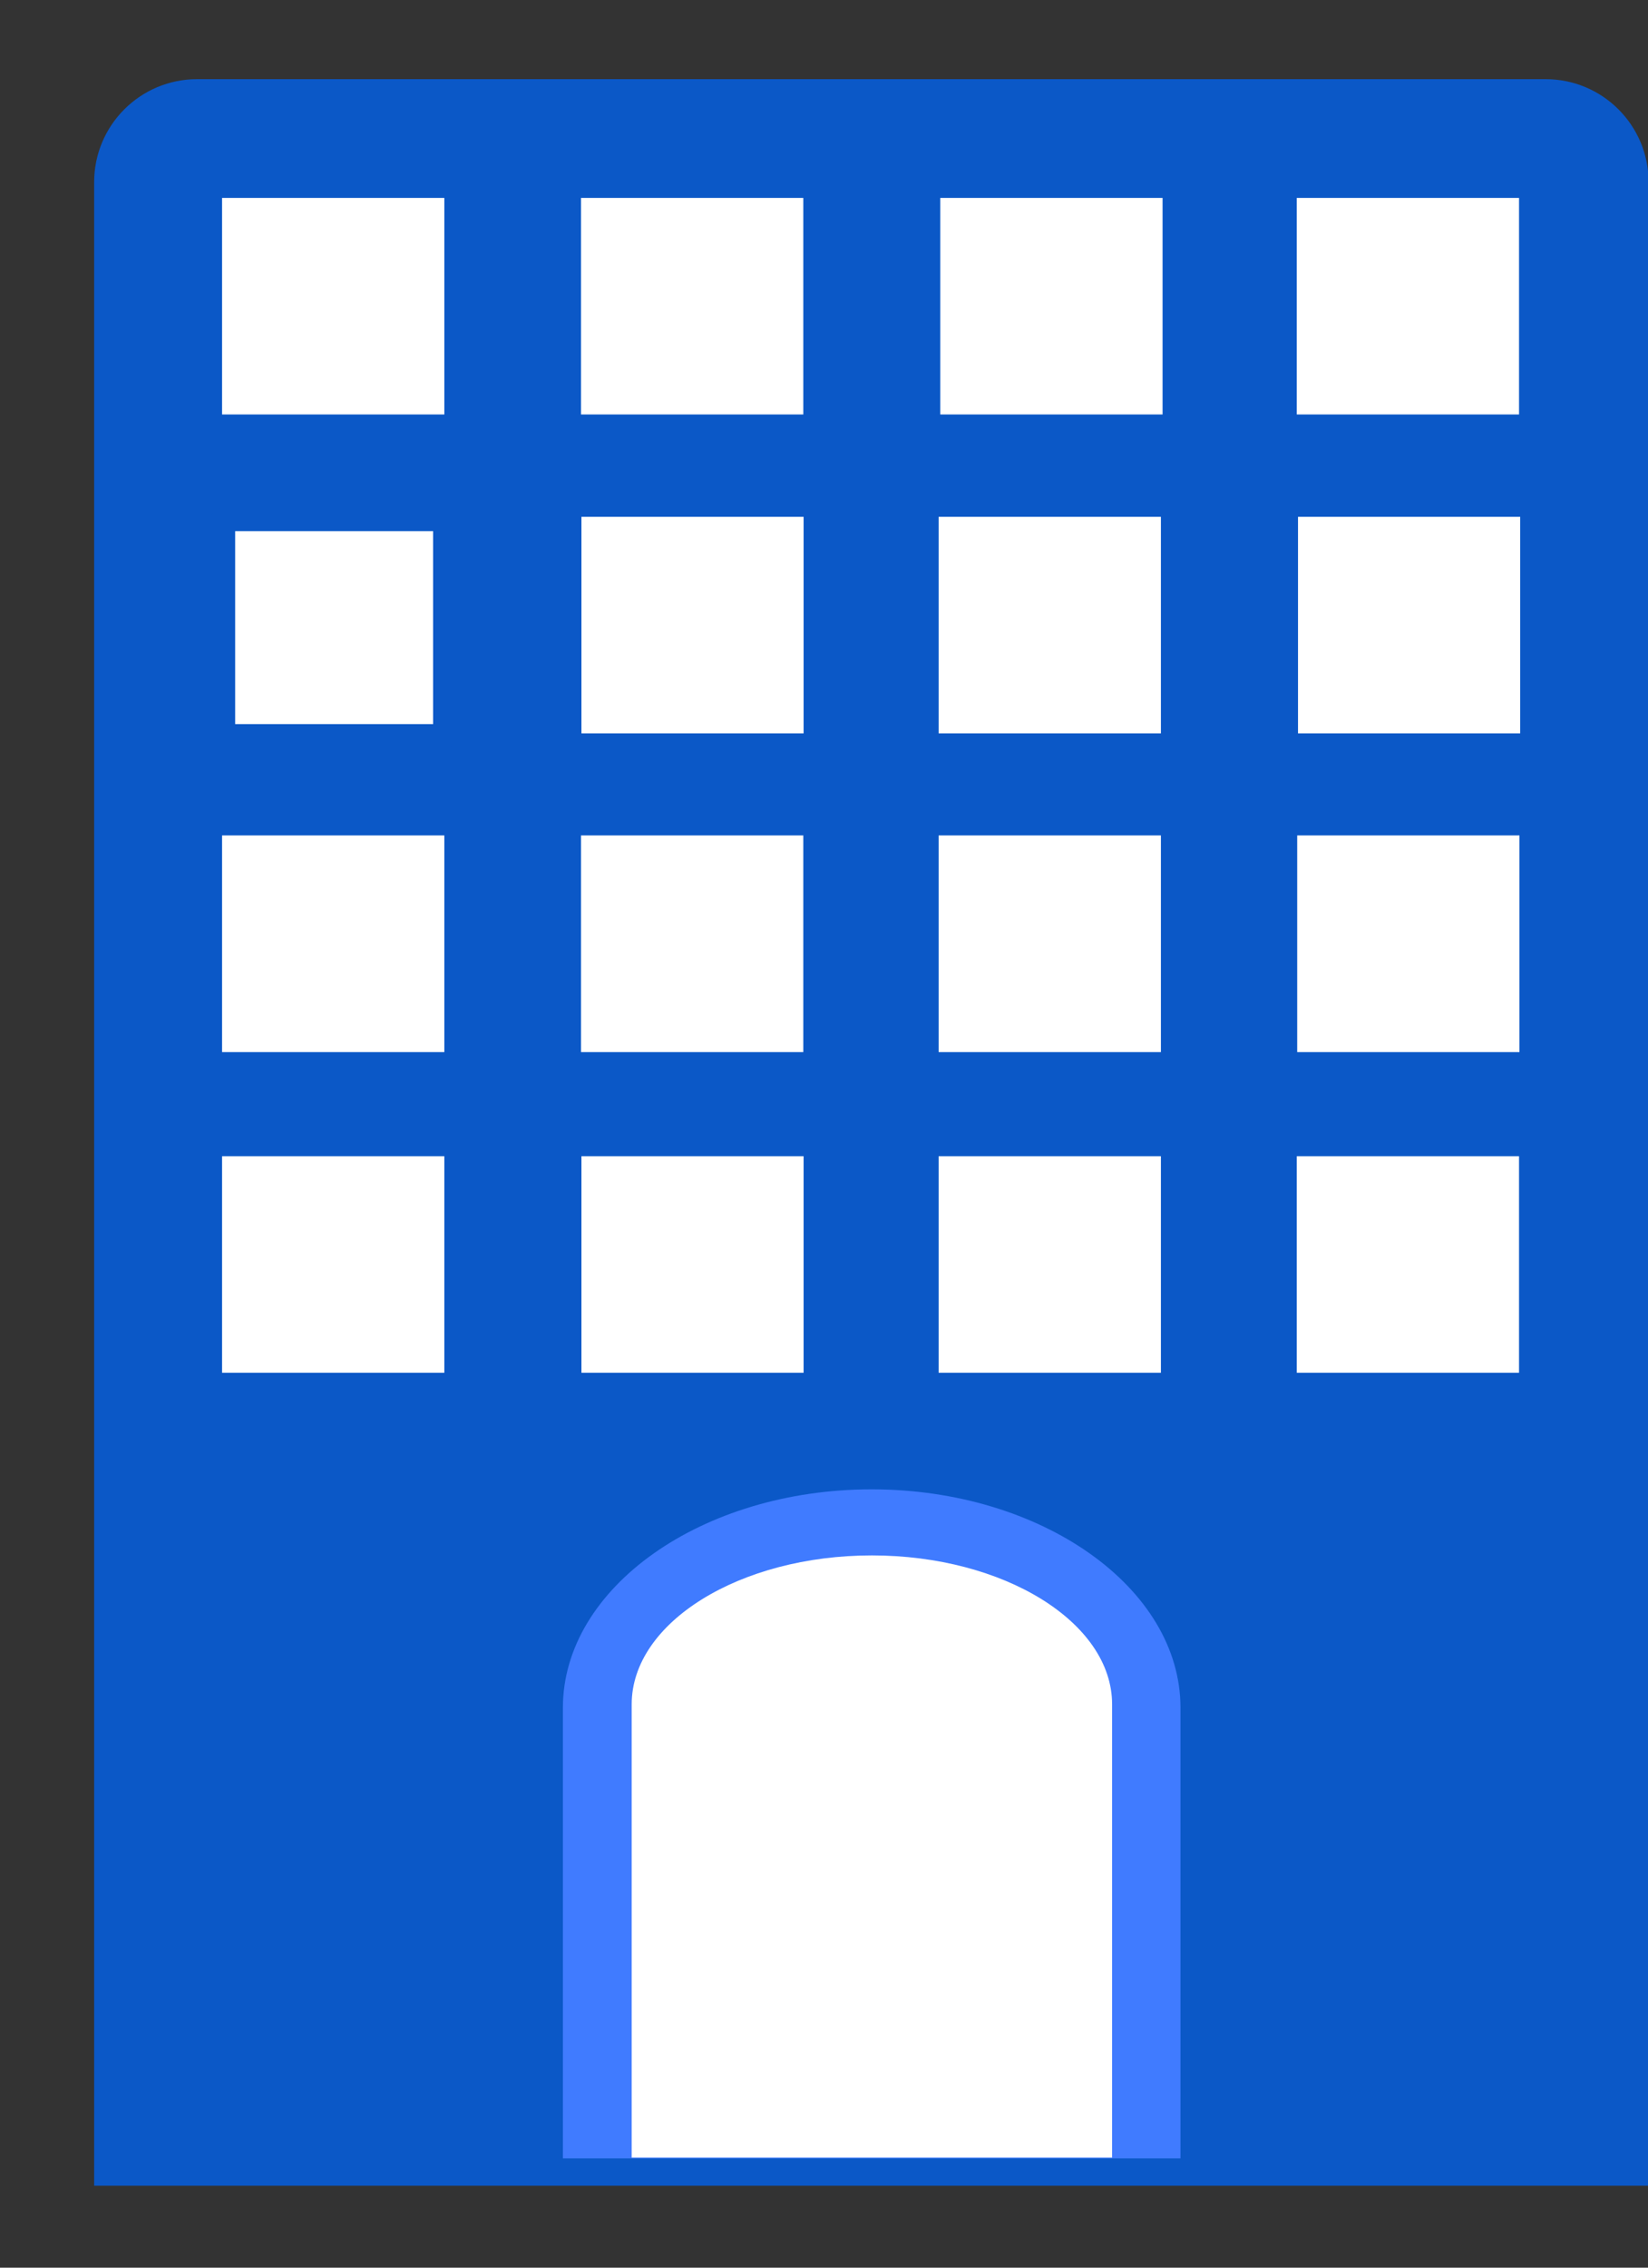
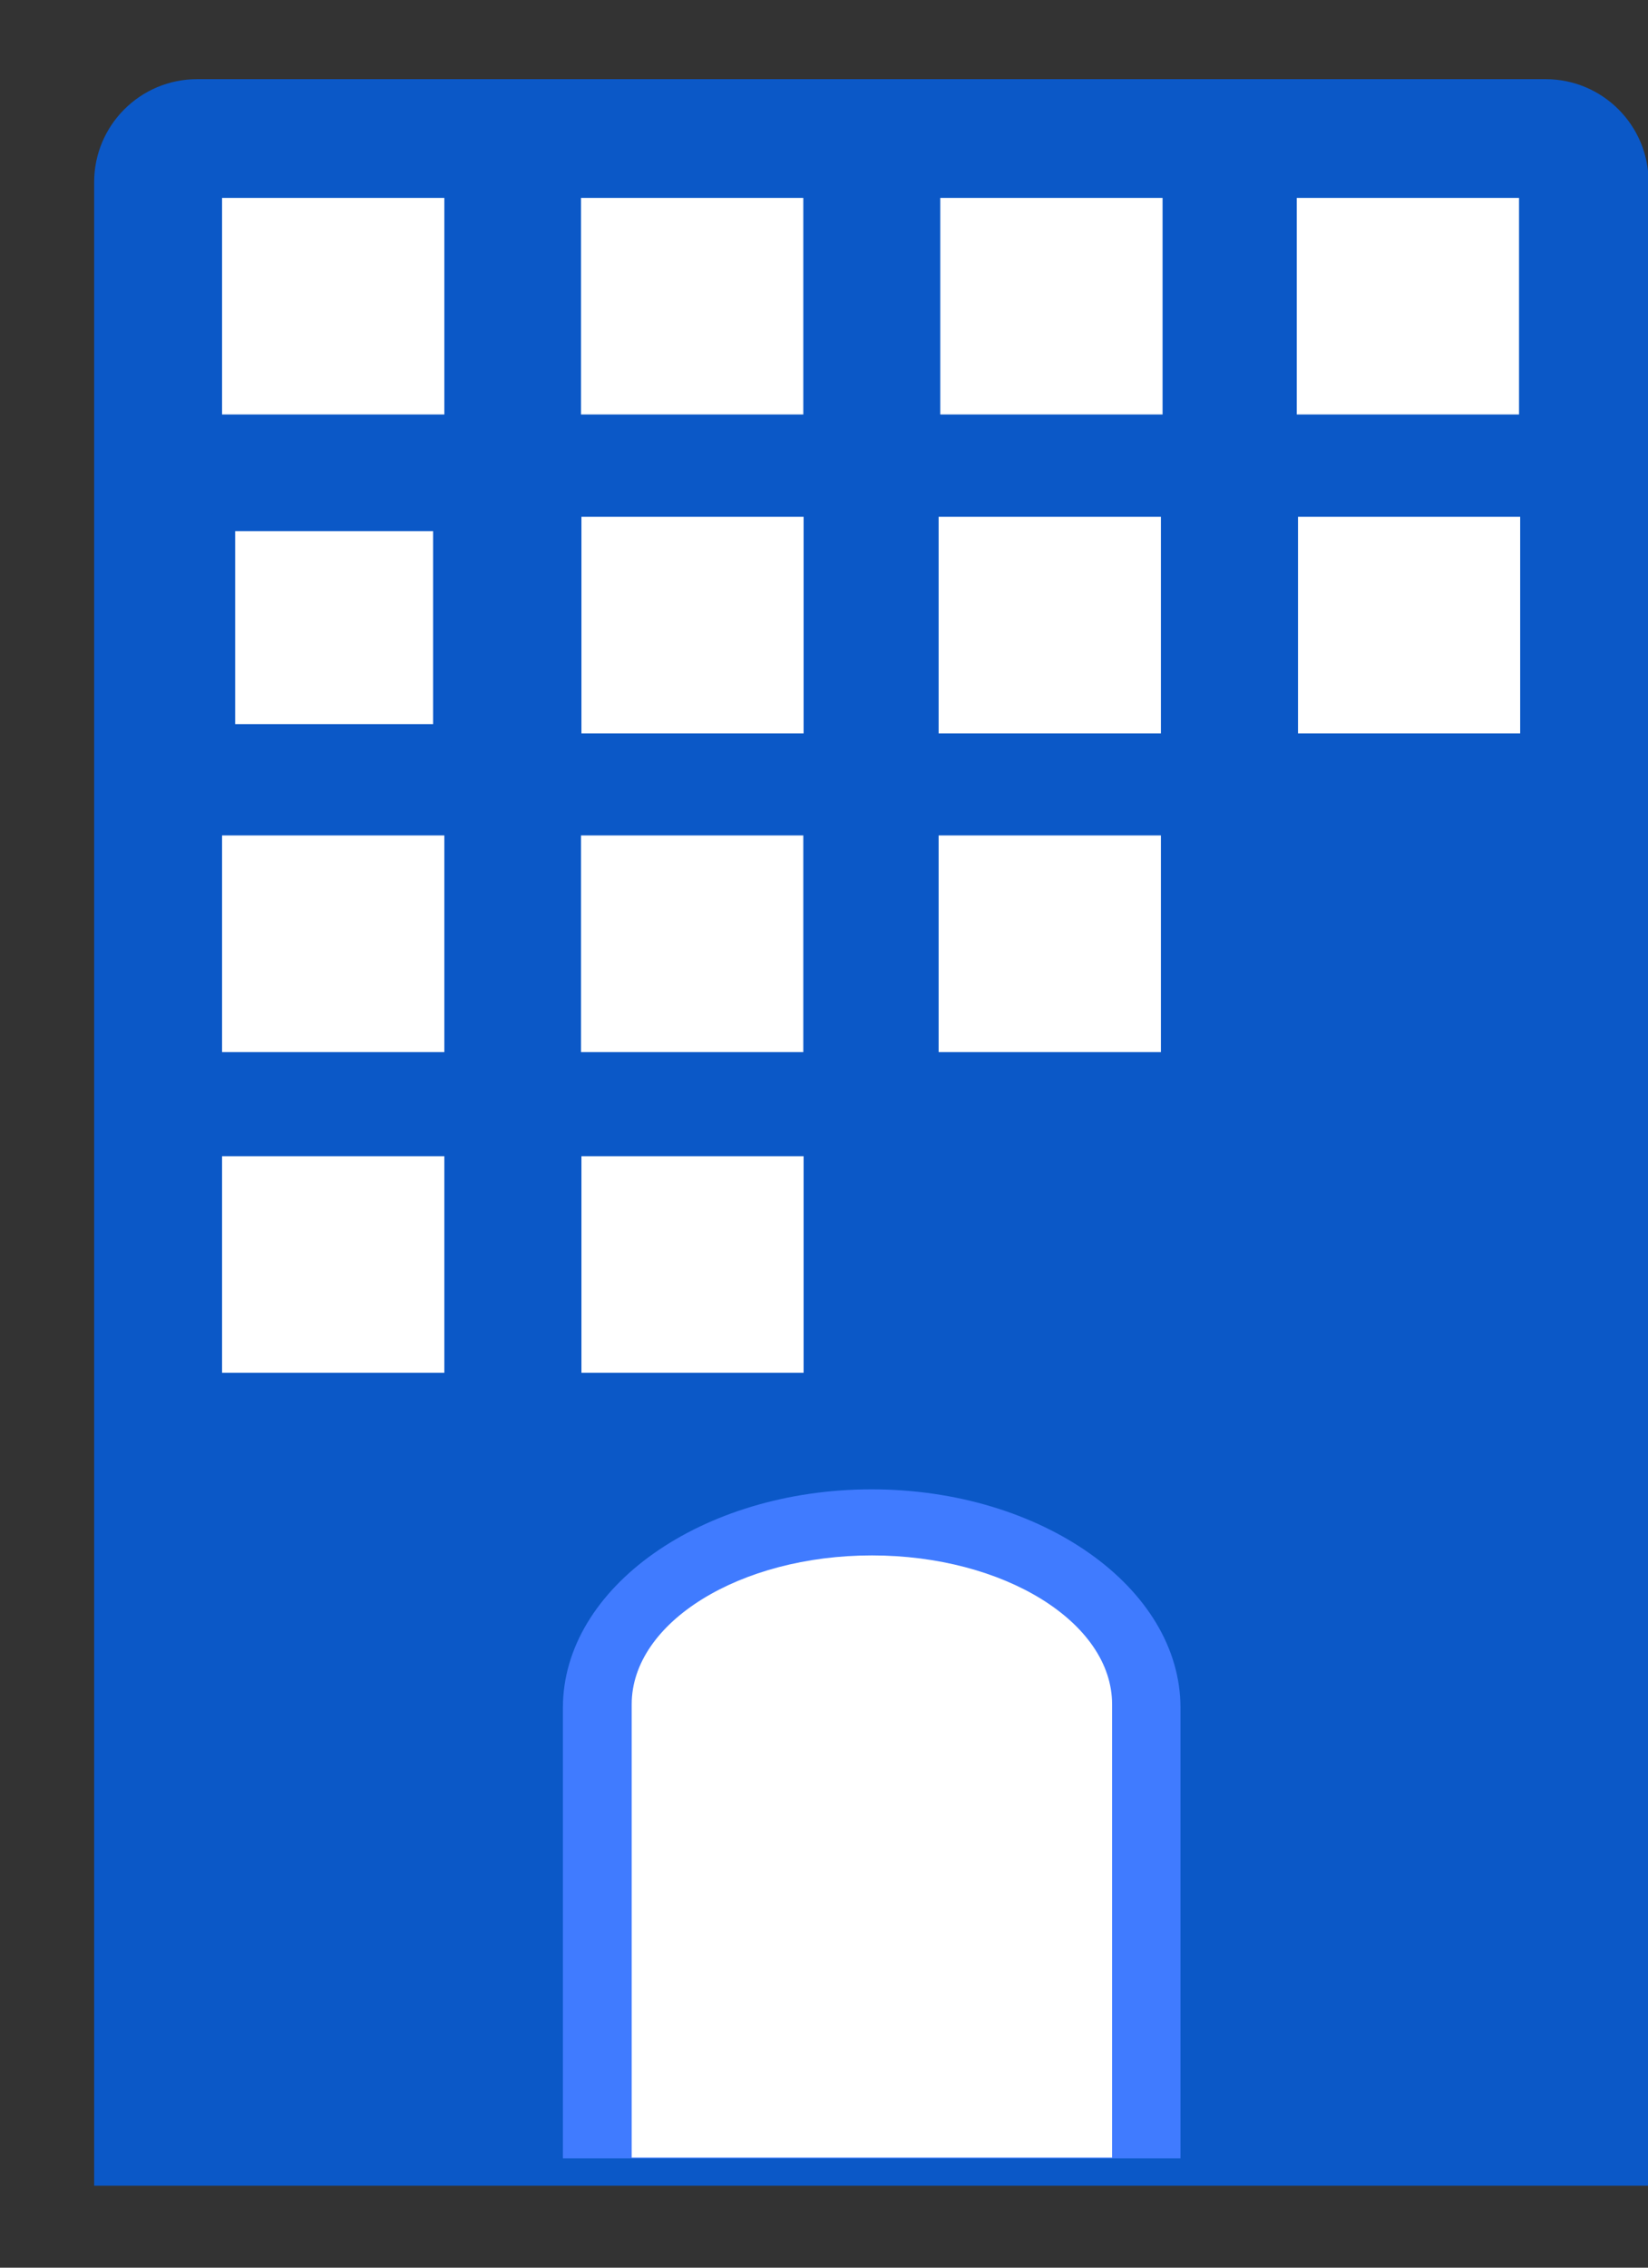
<svg xmlns="http://www.w3.org/2000/svg" width="16" height="22" viewBox="0 0 16 22" fill="none">
  <rect x="0" y="0" width="16" height="22" fill="#333333" stroke="none" />
  <path d="M15.006 0.768H1.914C1.362 0.768 0.914 1.215 0.914 1.768V21.205H16.006V1.768C16.006 1.215 15.558 0.768 15.006 0.768Z" fill="#0B58C7" />
  <path d="M11.461 20.94V16.568C11.461 15.403 10.112 14.449 8.463 14.449C6.814 14.449 5.465 15.403 5.465 16.568V20.94H11.461Z" fill="#407BFF" />
  <path d="M4.314 1.92H2.156V4.021H4.314V1.92Z" fill="white" />
  <path d="M7.799 1.92H5.641V4.021H7.799V1.92Z" fill="white" />
  <path d="M4.314 5.014H2.156V7.115H4.314V5.014Z" fill="white" />
  <path d="M11.271 5.014H9.113V7.115H11.271V5.014Z" fill="white" />
  <path d="M4.314 8.105H2.156V10.207H4.314V8.105Z" fill="white" />
  <path d="M11.271 8.105H9.113V10.207H11.271V8.105Z" fill="white" />
  <path d="M14.748 1.92H12.59V4.021H14.748V1.92Z" fill="white" />
-   <path d="M14.752 8.105H12.594V10.207H14.752V8.105Z" fill="white" />
+   <path d="M14.752 8.105H12.594H14.752V8.105Z" fill="white" />
  <path d="M7.799 8.105H5.641V10.207H7.799V8.105Z" fill="white" />
  <path d="M4.314 11.217H2.156V13.318H4.314V11.217Z" fill="white" />
-   <path d="M11.271 11.217H9.113V13.318H11.271V11.217Z" fill="white" />
-   <path d="M14.748 11.217H12.59V13.318H14.748V11.217Z" fill="white" />
  <path d="M11.287 1.92H9.129V4.021H11.287V1.92Z" fill="white" />
  <path d="M7.802 5.014H5.645V7.115H7.802V5.014Z" fill="white" />
  <path d="M14.759 5.014H12.602V7.115H14.759V5.014Z" fill="white" />
  <path d="M7.802 11.217H5.645V13.318H7.802V11.217Z" fill="white" />
  <path d="M10.797 20.932V16.534C10.797 15.74 9.747 15.09 8.465 15.09C7.182 15.09 6.133 15.74 6.133 16.534V20.932H10.797Z" fill="white" />
  <path d="M4.323 4.924H2.165C2.1 4.924 2.047 4.975 2.047 5.039V7.14C2.047 7.203 2.1 7.255 2.165 7.255H4.323C4.388 7.255 4.441 7.204 4.441 7.14V5.039C4.441 4.975 4.388 4.924 4.323 4.924ZM4.205 7.025H2.283V5.153H4.205V7.025Z" fill="#0B58C7" />
</svg>